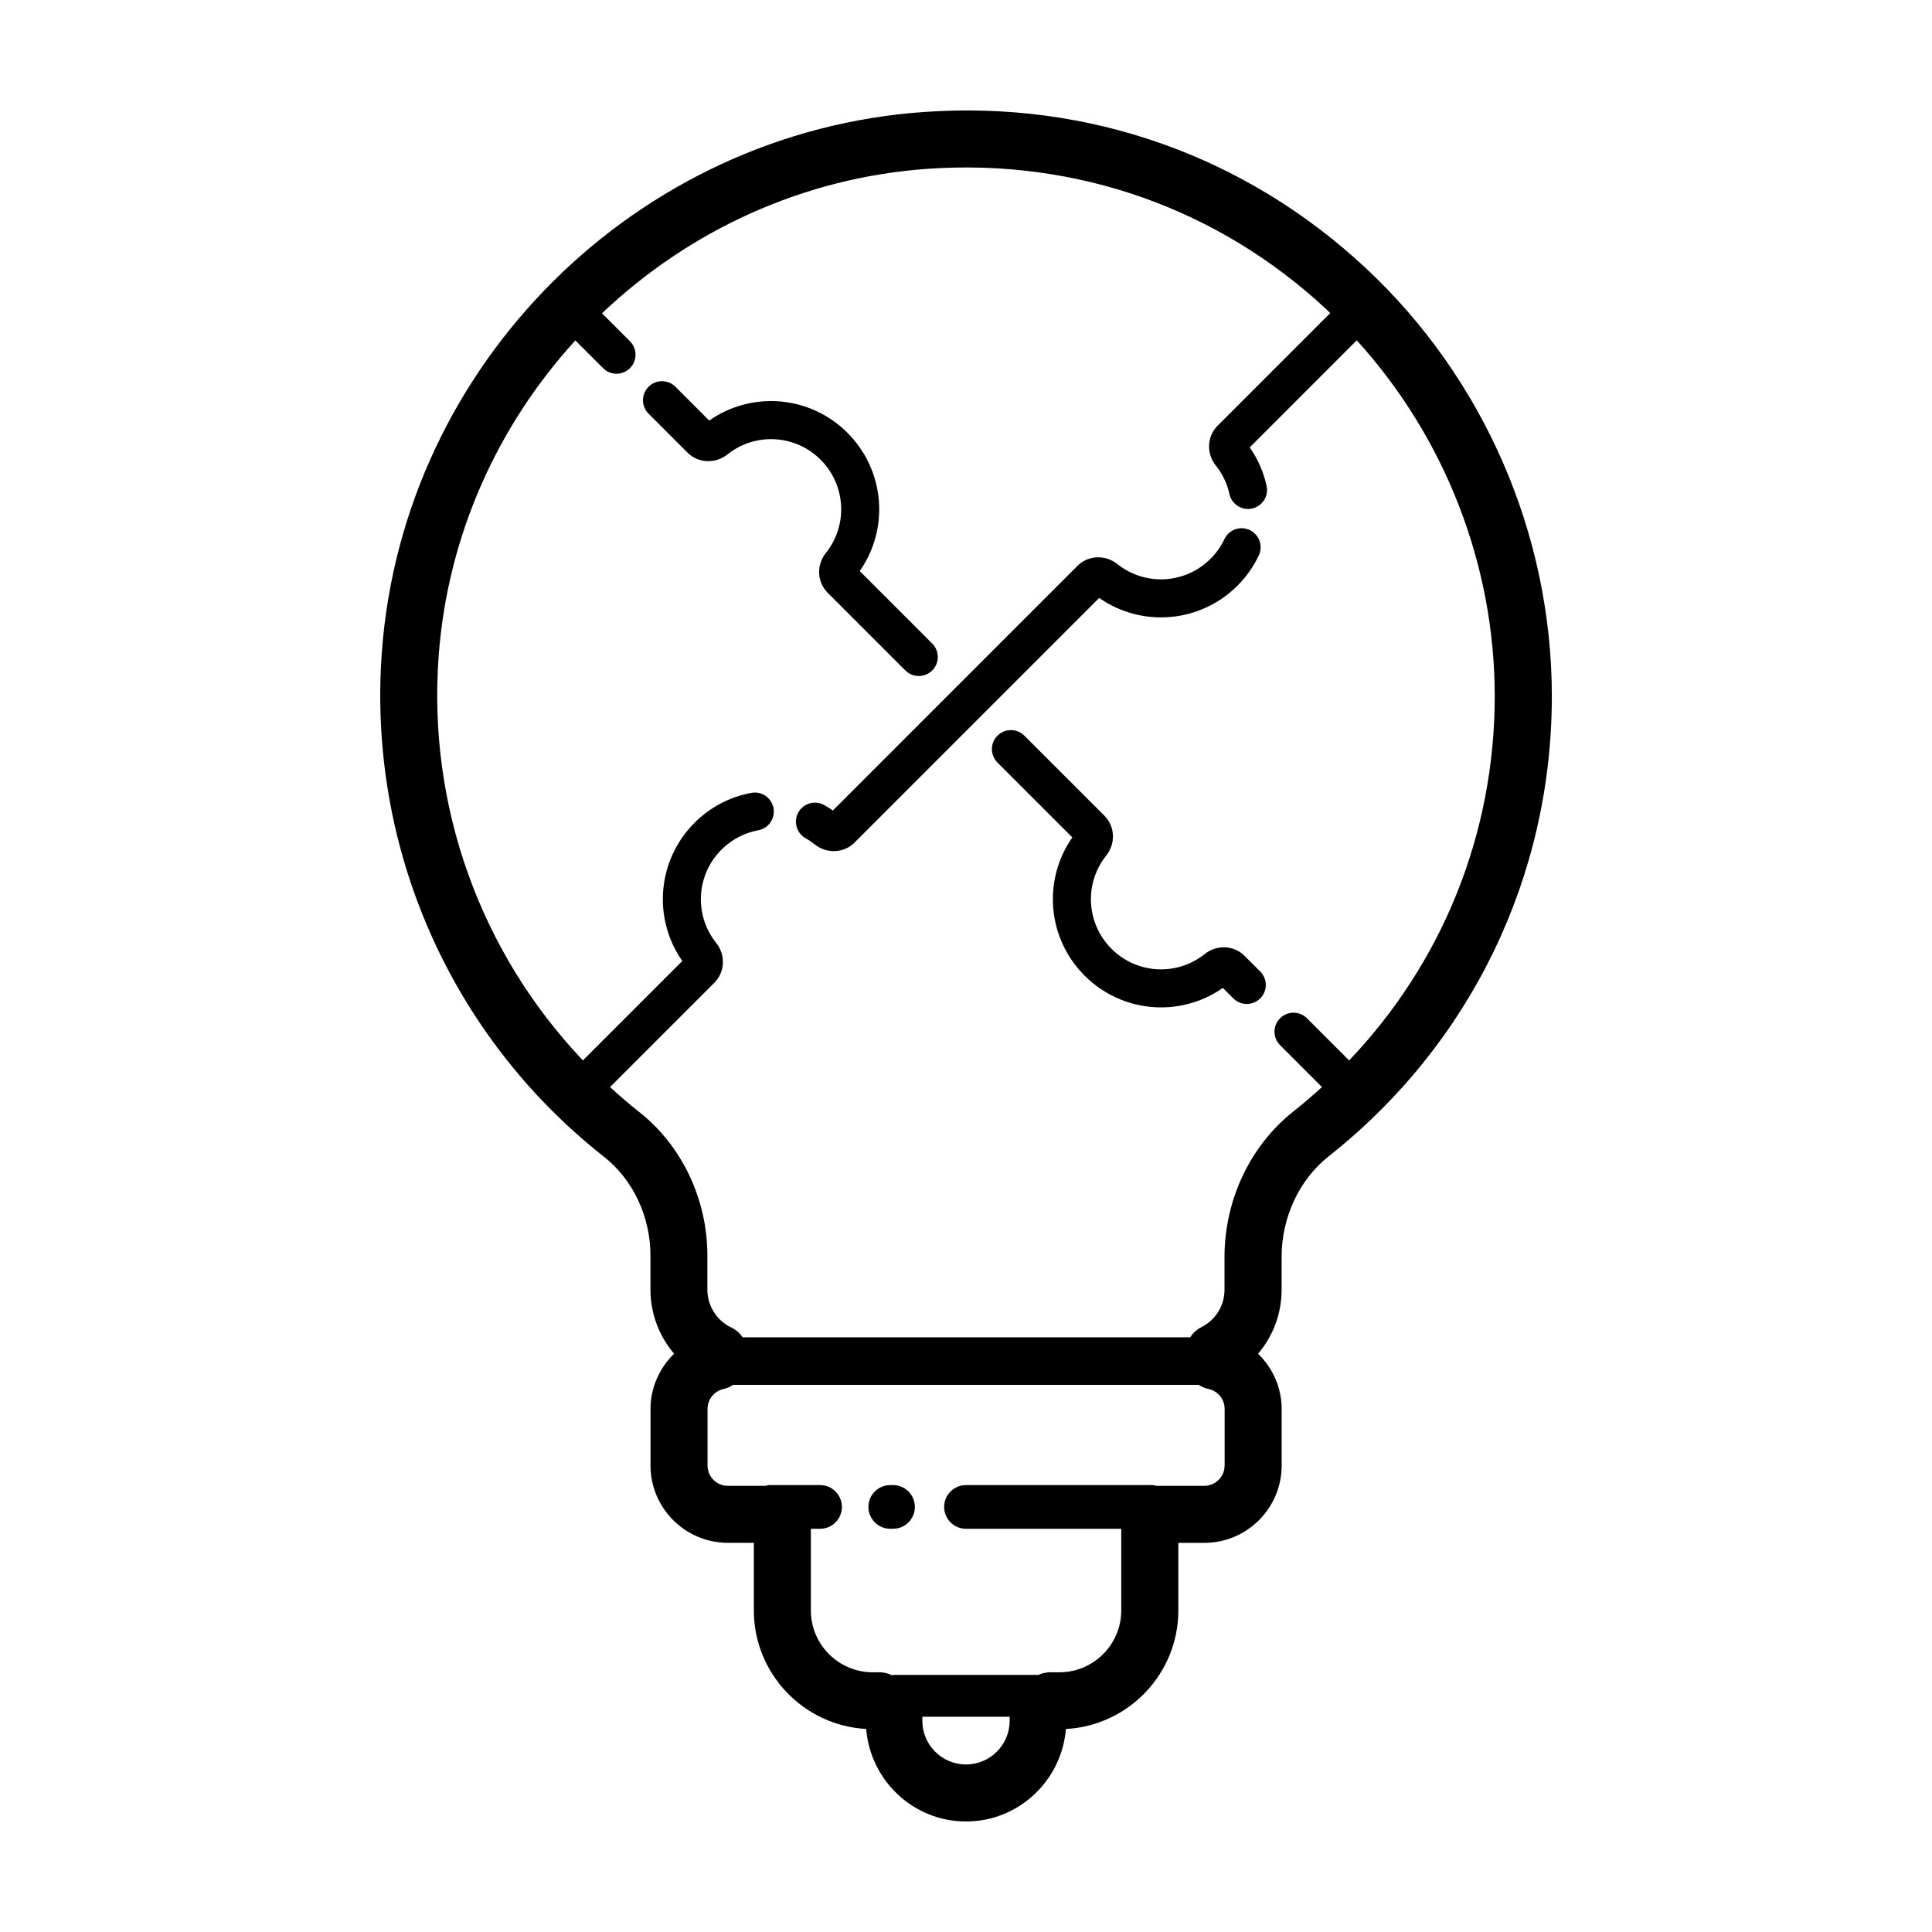
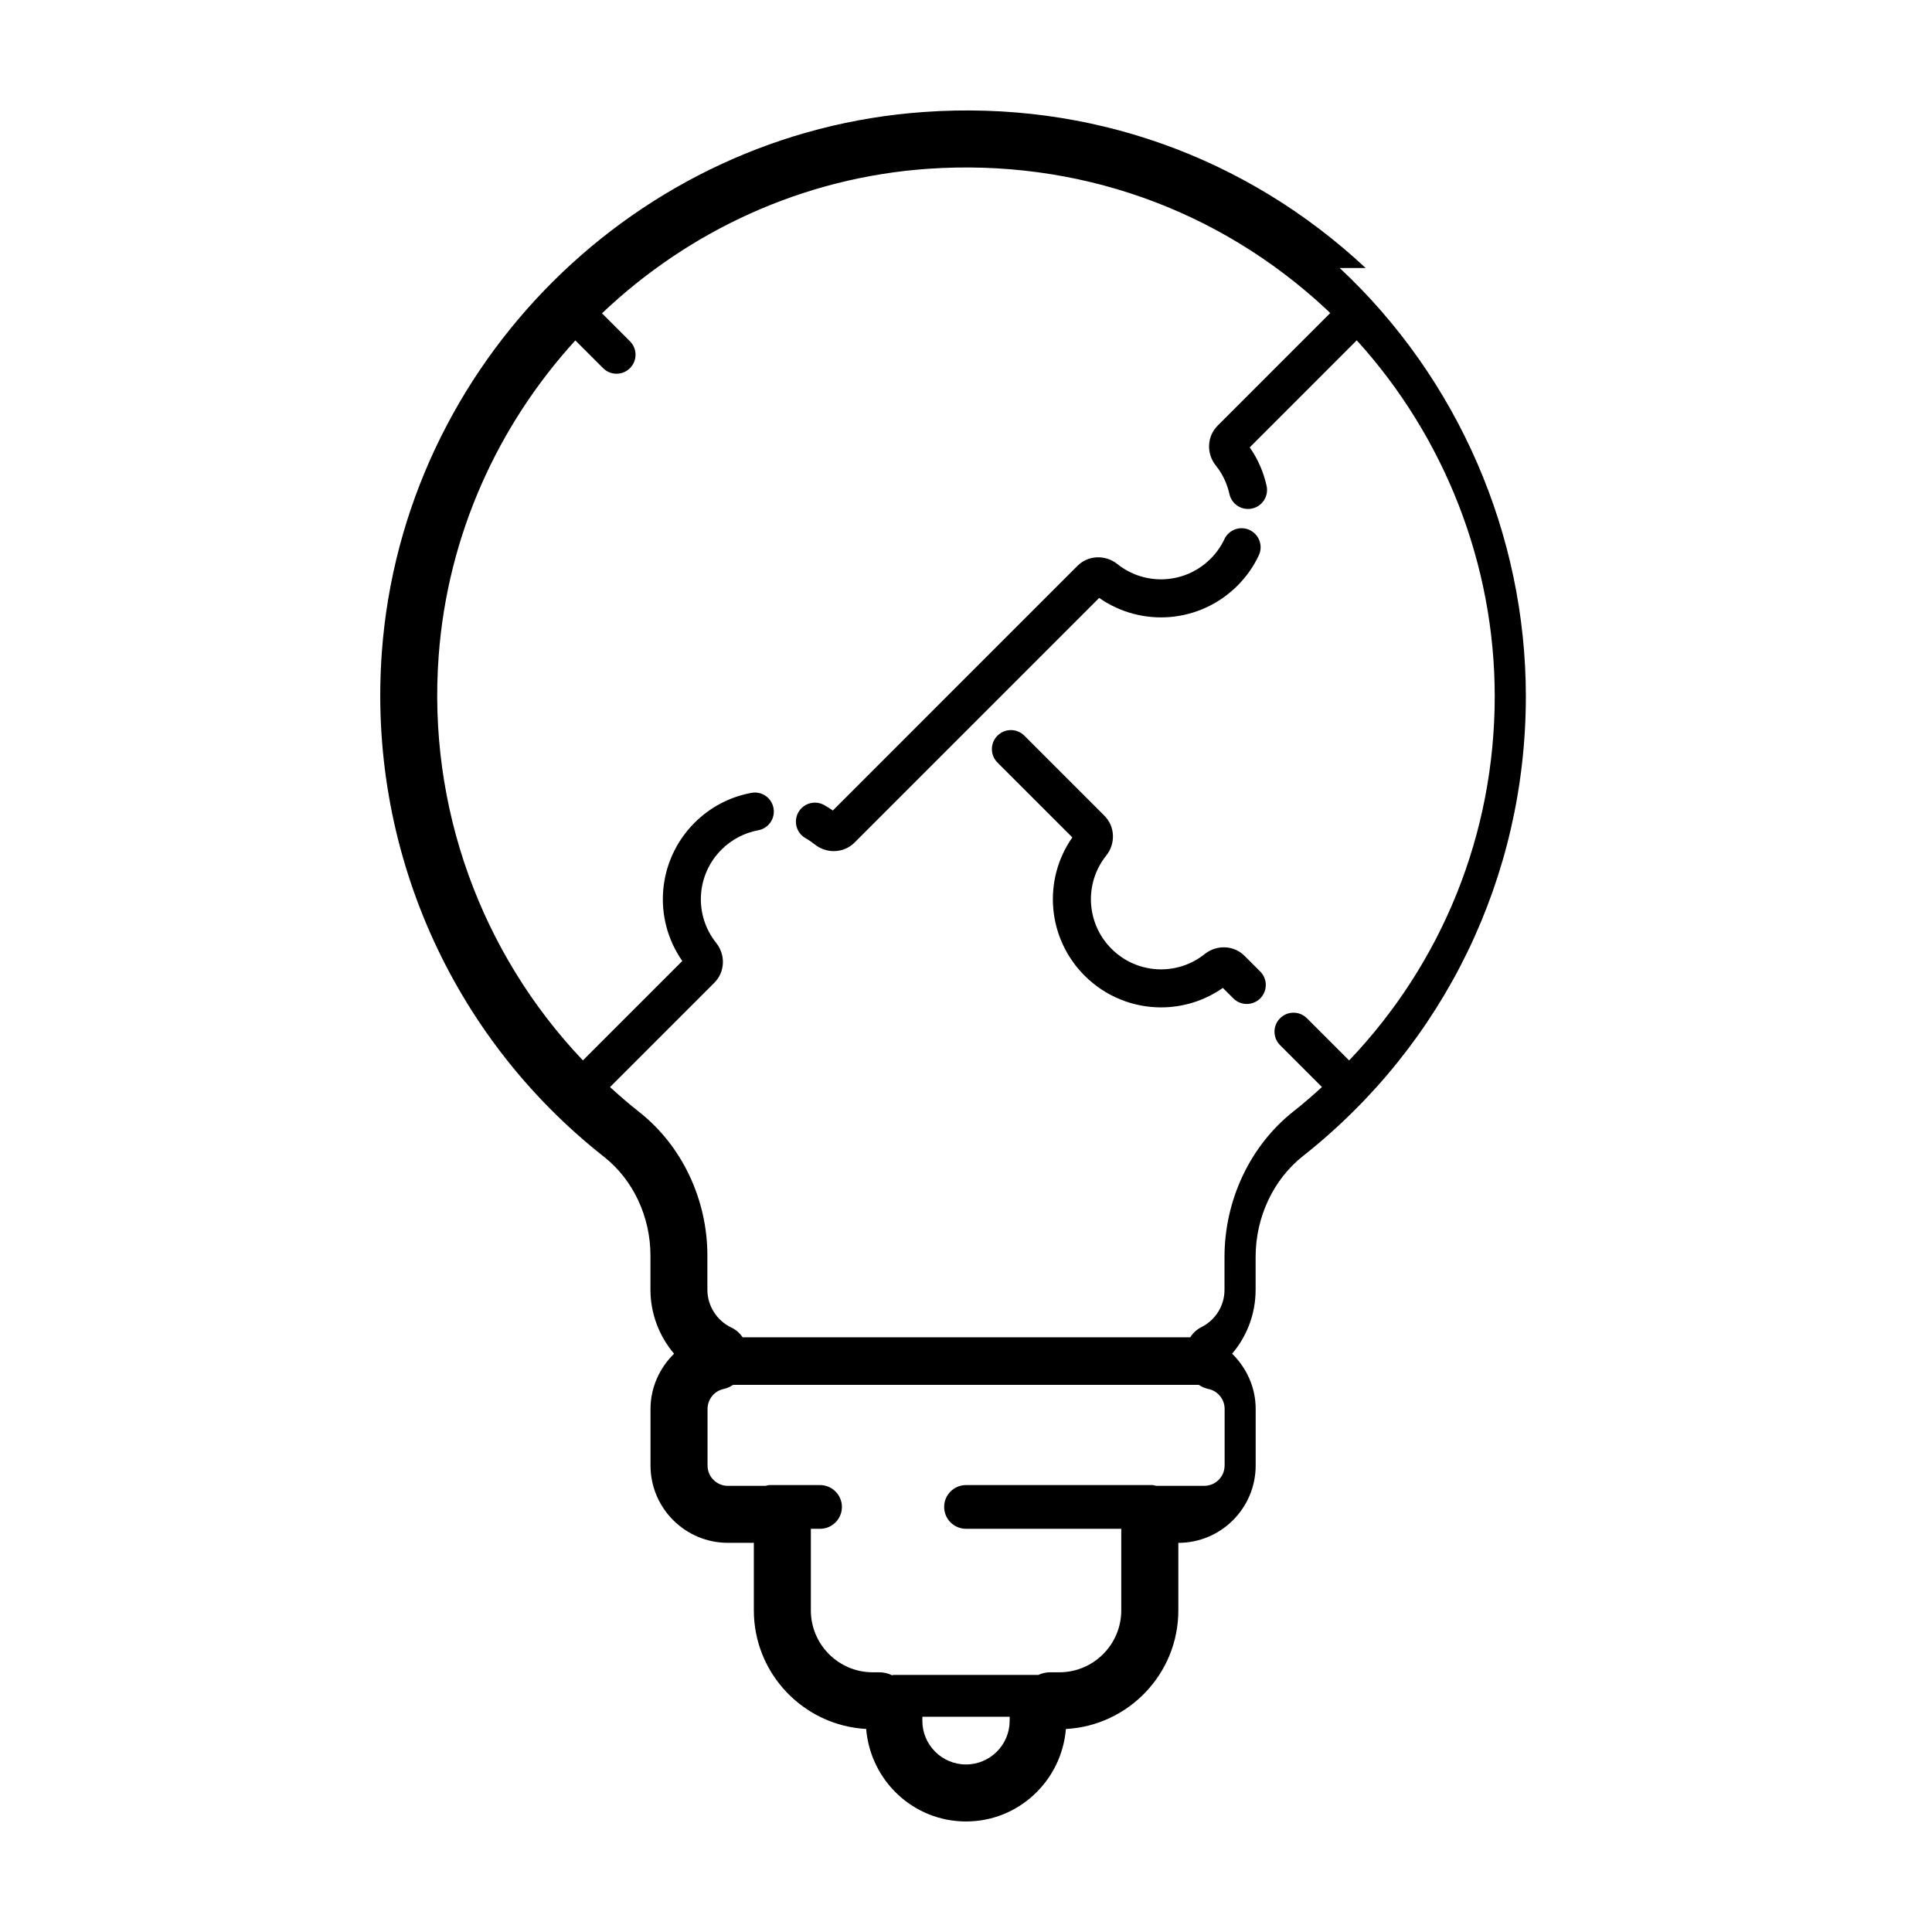
<svg xmlns="http://www.w3.org/2000/svg" fill="#000000" width="800px" height="800px" version="1.1" viewBox="144 144 512 512">
  <g>
-     <path d="m505.91 215.02c-31.797-29.676-73.332-44.422-116.91-41.352-76.332 5.266-138.15 66.766-143.8 143.05-3.84 51.781 18.168 101.82 58.871 133.85 7.703 6.066 12.305 15.852 12.305 26.184v9.039c0 6.301 2.301 12.297 6.258 16.957-3.844 3.773-6.242 8.977-6.242 14.609v15.012c0 11.301 9.195 20.496 20.496 20.496h6.887v17.906c0 16.785 13.203 30.512 29.77 31.422 1.133 13.691 12.496 24.516 26.465 24.516s25.34-10.832 26.465-24.504c16.574-0.898 29.797-14.625 29.797-31.426v-17.906h6.887c11.301 0 20.496-9.195 20.496-20.496v-15.012c0-5.652-2.398-10.852-6.246-14.621 3.953-4.641 6.231-10.586 6.231-16.953v-8.676c0-10.535 4.68-20.523 12.52-26.723 37.555-29.664 59.094-74.082 59.094-121.87-0.004-42.863-17.984-84.238-49.336-113.5zm-105.91 396.58c-6.379 0-11.566-5.188-11.566-11.547l0.004-1.098h23.137l-0.004 1.078c-0.004 6.379-5.195 11.566-11.57 11.566zm68.531-79.219c0 2.969-2.414 5.379-5.379 5.379h-12.758c-0.336-0.059-0.645-0.203-0.996-0.203l-49.398 0.004c-3.199 0-5.793 2.602-5.793 5.793 0 3.195 2.602 5.793 5.793 5.793h41.145v21.629c0 9.043-7.356 16.398-16.398 16.398h-2.438c-1.117 0-2.172 0.258-3.125 0.695h-38.336c-0.168 0-0.301 0.082-0.465 0.09-0.996-0.488-2.109-0.785-3.293-0.785h-1.805c-9.043 0-16.398-7.356-16.398-16.398v-21.629h2.438c3.199 0 5.793-2.602 5.793-5.793 0-3.195-2.602-5.793-5.793-5.793h-13.445c-0.352 0-0.66 0.141-0.996 0.203h-10c-2.969 0-5.379-2.414-5.379-5.379v-15.012c0-2.508 1.773-4.727 4.211-5.262 0.941-0.207 1.797-0.598 2.555-1.109h123.41c0.77 0.508 1.637 0.898 2.594 1.098 2.469 0.523 4.266 2.734 4.266 5.269v15.012zm33.004-107.35-11.18-11.18c-1.969-1.969-5.152-1.969-7.125 0-1.969 1.969-1.969 5.152 0 7.125l11.105 11.105c-2.445 2.223-4.941 4.394-7.559 6.457-11.441 9.039-18.27 23.457-18.27 38.578v8.676c0 4.223-2.352 8.02-6.137 9.922-1.258 0.629-2.242 1.582-2.953 2.691h-118.6c-0.734-1.074-1.727-1.988-2.988-2.586-3.863-1.824-6.363-5.762-6.363-10.027v-9.039c0-14.93-6.758-29.156-18.07-38.062-2.68-2.106-5.238-4.328-7.734-6.602l27.645-27.645c2.836-2.828 3.043-7.371 0.488-10.566-5.906-7.391-5.301-18.008 1.395-24.707 2.68-2.676 6.051-4.453 9.758-5.141 2.734-0.504 4.543-3.129 4.047-5.863-0.5-2.734-3.129-4.57-5.863-4.047-5.723 1.055-10.934 3.793-15.059 7.918-9.891 9.891-11.16 25.332-3.254 36.637l-26.34 26.34c-27.07-28.492-41.188-67.25-38.223-107.2 2.367-32.008 15.707-61.121 36.219-83.602l7.352 7.352c0.984 0.984 2.273 1.477 3.562 1.477s2.578-0.492 3.562-1.477c1.969-1.969 1.969-5.152 0-7.125l-7.41-7.41c22.938-21.809 53.168-36.008 86.488-38.305 39.328-2.695 76.852 10.539 105.55 37.32 0.324 0.301 0.621 0.621 0.941 0.926l-29.836 29.84c-2.832 2.828-3.031 7.367-0.48 10.555 1.785 2.231 2.996 4.777 3.613 7.562 0.52 2.352 2.606 3.953 4.918 3.953 0.359 0 0.727-0.039 1.09-0.117 2.719-0.598 4.438-3.285 3.84-6-0.816-3.703-2.316-7.125-4.473-10.203l28.363-28.371c23.336 25.676 36.566 59.43 36.566 94.316 0.004 36.418-13.887 70.625-38.586 96.52z" />
+     <path d="m505.91 215.02c-31.797-29.676-73.332-44.422-116.91-41.352-76.332 5.266-138.15 66.766-143.8 143.05-3.84 51.781 18.168 101.82 58.871 133.85 7.703 6.066 12.305 15.852 12.305 26.184v9.039c0 6.301 2.301 12.297 6.258 16.957-3.844 3.773-6.242 8.977-6.242 14.609v15.012c0 11.301 9.195 20.496 20.496 20.496h6.887v17.906c0 16.785 13.203 30.512 29.77 31.422 1.133 13.691 12.496 24.516 26.465 24.516s25.34-10.832 26.465-24.504c16.574-0.898 29.797-14.625 29.797-31.426v-17.906c11.301 0 20.496-9.195 20.496-20.496v-15.012c0-5.652-2.398-10.852-6.246-14.621 3.953-4.641 6.231-10.586 6.231-16.953v-8.676c0-10.535 4.68-20.523 12.52-26.723 37.555-29.664 59.094-74.082 59.094-121.87-0.004-42.863-17.984-84.238-49.336-113.5zm-105.91 396.58c-6.379 0-11.566-5.188-11.566-11.547l0.004-1.098h23.137l-0.004 1.078c-0.004 6.379-5.195 11.566-11.57 11.566zm68.531-79.219c0 2.969-2.414 5.379-5.379 5.379h-12.758c-0.336-0.059-0.645-0.203-0.996-0.203l-49.398 0.004c-3.199 0-5.793 2.602-5.793 5.793 0 3.195 2.602 5.793 5.793 5.793h41.145v21.629c0 9.043-7.356 16.398-16.398 16.398h-2.438c-1.117 0-2.172 0.258-3.125 0.695h-38.336c-0.168 0-0.301 0.082-0.465 0.09-0.996-0.488-2.109-0.785-3.293-0.785h-1.805c-9.043 0-16.398-7.356-16.398-16.398v-21.629h2.438c3.199 0 5.793-2.602 5.793-5.793 0-3.195-2.602-5.793-5.793-5.793h-13.445c-0.352 0-0.66 0.141-0.996 0.203h-10c-2.969 0-5.379-2.414-5.379-5.379v-15.012c0-2.508 1.773-4.727 4.211-5.262 0.941-0.207 1.797-0.598 2.555-1.109h123.41c0.77 0.508 1.637 0.898 2.594 1.098 2.469 0.523 4.266 2.734 4.266 5.269v15.012zm33.004-107.35-11.18-11.18c-1.969-1.969-5.152-1.969-7.125 0-1.969 1.969-1.969 5.152 0 7.125l11.105 11.105c-2.445 2.223-4.941 4.394-7.559 6.457-11.441 9.039-18.27 23.457-18.27 38.578v8.676c0 4.223-2.352 8.02-6.137 9.922-1.258 0.629-2.242 1.582-2.953 2.691h-118.6c-0.734-1.074-1.727-1.988-2.988-2.586-3.863-1.824-6.363-5.762-6.363-10.027v-9.039c0-14.93-6.758-29.156-18.07-38.062-2.68-2.106-5.238-4.328-7.734-6.602l27.645-27.645c2.836-2.828 3.043-7.371 0.488-10.566-5.906-7.391-5.301-18.008 1.395-24.707 2.68-2.676 6.051-4.453 9.758-5.141 2.734-0.504 4.543-3.129 4.047-5.863-0.5-2.734-3.129-4.57-5.863-4.047-5.723 1.055-10.934 3.793-15.059 7.918-9.891 9.891-11.16 25.332-3.254 36.637l-26.34 26.34c-27.07-28.492-41.188-67.25-38.223-107.2 2.367-32.008 15.707-61.121 36.219-83.602l7.352 7.352c0.984 0.984 2.273 1.477 3.562 1.477s2.578-0.492 3.562-1.477c1.969-1.969 1.969-5.152 0-7.125l-7.41-7.41c22.938-21.809 53.168-36.008 86.488-38.305 39.328-2.695 76.852 10.539 105.55 37.32 0.324 0.301 0.621 0.621 0.941 0.926l-29.836 29.84c-2.832 2.828-3.031 7.367-0.48 10.555 1.785 2.231 2.996 4.777 3.613 7.562 0.52 2.352 2.606 3.953 4.918 3.953 0.359 0 0.727-0.039 1.09-0.117 2.719-0.598 4.438-3.285 3.84-6-0.816-3.703-2.316-7.125-4.473-10.203l28.363-28.371c23.336 25.676 36.566 59.43 36.566 94.316 0.004 36.418-13.887 70.625-38.586 96.52z" />
    <path d="m471.94 299.21c2.348-2.348 4.254-5.047 5.656-8.031 1.184-2.516 0.109-5.516-2.41-6.707-2.519-1.199-5.523-0.105-6.707 2.41-0.91 1.93-2.144 3.68-3.672 5.203-6.695 6.699-17.32 7.289-24.707 1.387-3.199-2.543-7.734-2.344-10.555 0.484l-33.105 33.105-31.73 31.734c-0.734-0.52-1.492-0.992-2.262-1.43-2.43-1.367-5.496-0.52-6.867 1.898-1.371 2.418-0.523 5.496 1.898 6.867 0.84 0.473 1.648 1.023 2.422 1.641 1.496 1.188 3.285 1.785 5.059 1.785 2.012 0 3.996-0.754 5.496-2.258l33.105-33.109 31.73-31.73c11.316 7.902 26.754 6.644 36.648-3.25z" />
-     <path d="m362.87 290.53c-2.559 3.195-2.359 7.734 0.473 10.559l20.582 20.582c0.984 0.984 2.273 1.477 3.562 1.477 1.289 0 2.578-0.492 3.562-1.477 1.969-1.969 1.969-5.152 0-7.125l-19.207-19.207c7.906-11.301 6.641-26.746-3.254-36.637-9.891-9.906-25.348-11.164-36.637-3.25l-8.953-8.957c-1.969-1.969-5.152-1.969-7.125 0-1.969 1.969-1.969 5.152 0 7.125l10.344 10.348c2.816 2.805 7.356 3.012 10.551 0.465 7.394-5.894 18.012-5.305 24.703 1.395 6.695 6.699 7.301 17.32 1.398 24.703z" />
    <path d="m473.82 397.31c-2.828-2.828-7.367-3.027-10.559-0.48-7.394 5.91-18.008 5.305-24.703-1.391-6.699-6.699-7.301-17.32-1.391-24.711 2.543-3.195 2.336-7.727-0.484-10.551l-21.219-21.219c-1.969-1.969-5.152-1.969-7.125 0-1.969 1.969-1.969 5.152 0 7.125l19.84 19.84c-7.91 11.301-6.641 26.746 3.254 36.637 5.57 5.57 12.906 8.41 20.262 8.41 5.715 0 11.441-1.707 16.375-5.16l2.777 2.777c1.969 1.969 5.152 1.969 7.125 0 1.969-1.969 1.969-5.152 0-7.125z" />
-     <path d="m380.66 537.56h-0.727c-3.199 0-5.793 2.602-5.793 5.793 0 3.195 2.602 5.793 5.793 5.793h0.727c3.199 0 5.793-2.602 5.793-5.793 0-3.191-2.594-5.793-5.793-5.793z" />
  </g>
</svg>